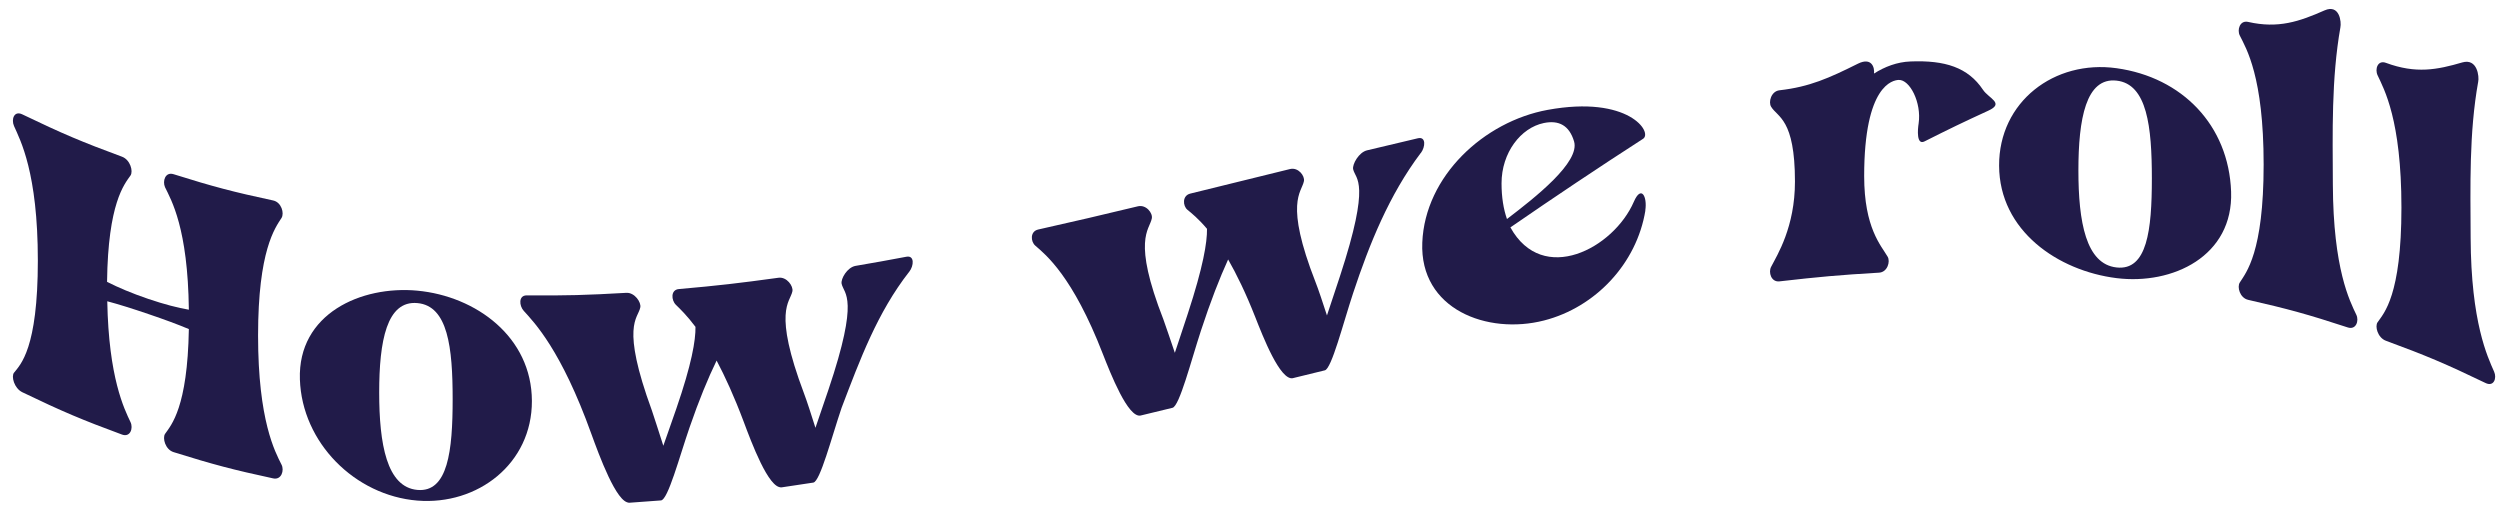
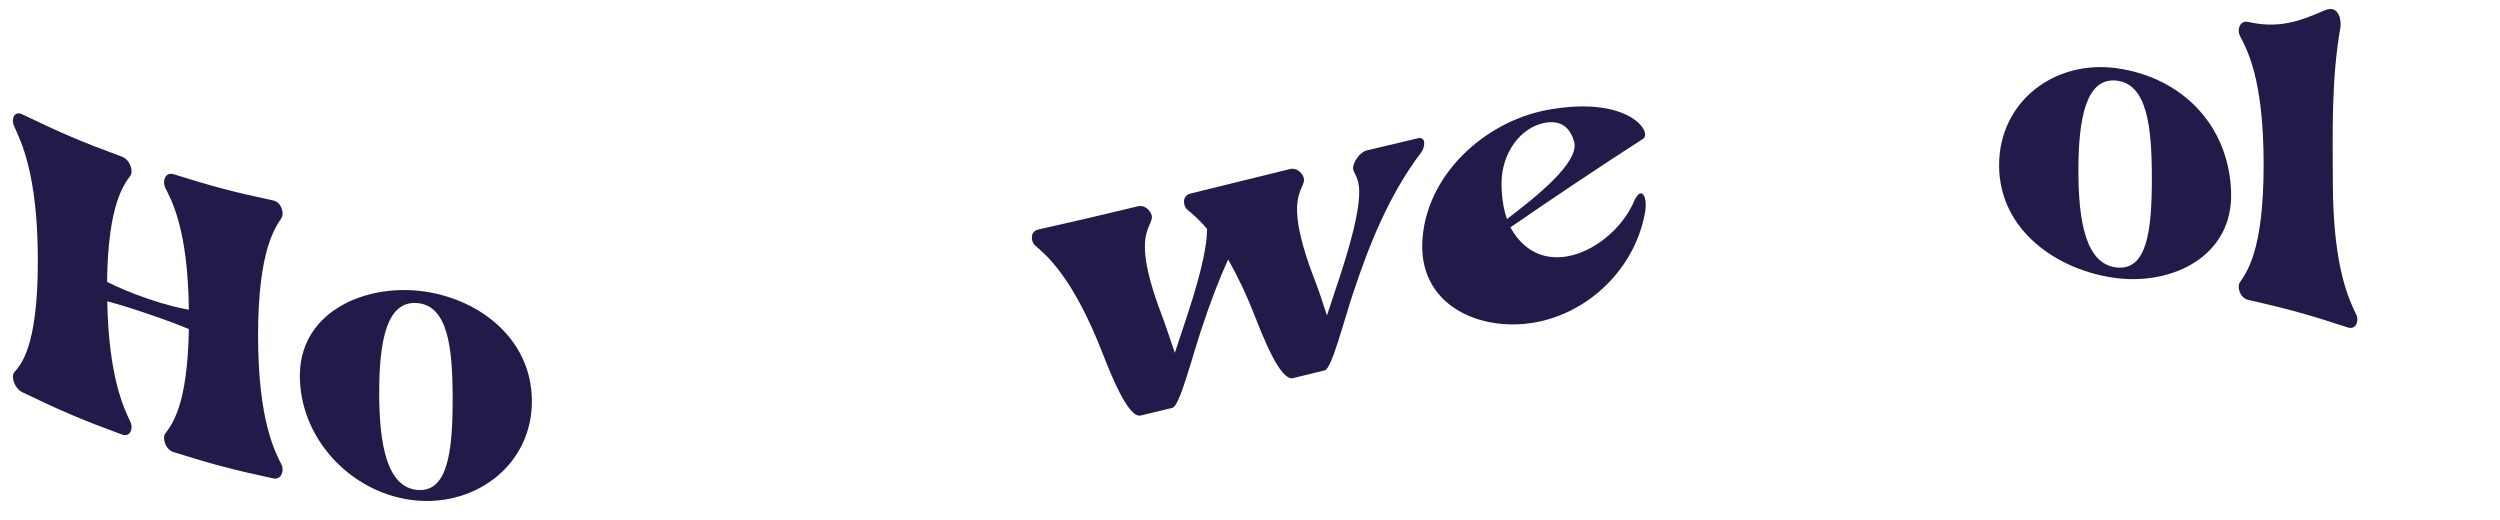
<svg xmlns="http://www.w3.org/2000/svg" id="Layer_1" viewBox="0 0 471 98">
  <defs>
    <style>.cls-1{fill:#211b49;}</style>
  </defs>
  <path class="cls-1" d="m2.64,70.22c1.21-1.53,4.49-4.5,4.49-21.12S3.81,26.39,2.64,23.74c-.55-1.25,0-2.95,1.57-2.19,7.51,3.62,11.26,5.2,18.77,7.97,1.57.58,2.15,2.75,1.61,3.54-1.17,1.66-4.24,5.22-4.42,20.04,2.08,1.06,4.64,2.15,7.78,3.22,3.07,1.04,5.59,1.68,7.63,2.03-.18-15.39-3.32-20.66-4.49-23.08-.51-1.15.04-2.94,1.61-2.45,7.51,2.36,11.26,3.34,18.77,4.95,1.57.34,2.12,2.42,1.57,3.29-1.21,1.87-4.42,6.12-4.42,22.15s3.21,21.93,4.42,24.33c.55,1.06,0,2.93-1.57,2.59-7.51-1.62-11.26-2.6-18.77-4.95-1.57-.49-2.12-2.65-1.61-3.43,1.17-1.67,4.24-4.96,4.49-19.75-2.04-.86-4.53-1.78-7.56-2.81-3.14-1.07-5.7-1.87-7.81-2.43.26,14.41,3.21,20.31,4.38,22.77.55,1.15-.04,2.92-1.61,2.34-7.51-2.77-11.26-4.35-18.77-7.97-1.57-.76-2.12-3.01-1.57-3.69Z" />
  <path class="cls-1" d="m100.21,75.54c.03,11.84-10.24,19.69-21.58,18.77-11.75-.96-21.73-10.89-22.13-22.83-.42-12.38,11.56-17.71,22.13-16.72,11.07,1.05,21.55,8.73,21.58,20.78Zm-14.93-.34c0-9.71-.88-17.59-6.65-18.1-5.77-.52-7.19,7.13-7.19,16.84s1.42,17.84,7.19,18.36c5.77.52,6.65-7.38,6.65-17.1Z" />
-   <path class="cls-1" d="m171.3,51.19c-6.03,7.72-9.27,16.55-12.74,25.63-1.9,5.61-4.05,13.91-5.33,14.1-9.09,1.39-5.55.82-5.99.88-2.41.34-5.71-8.56-7.12-12.33-1.8-4.8-3.54-8.57-5.11-11.54-1.61,3.31-3.32,7.44-5.11,12.64-1.89,5.47-4.05,13.61-5.37,13.71-9.06.7-5.51.38-5.99.41-2.37.14-5.7-9.02-7.12-12.92-5.7-15.86-10.77-21.02-12.74-23.2-.88-.96-1.02-2.93.55-2.92,7.51.06,11.26-.05,18.77-.48,1.57-.09,2.85,1.8,2.63,2.76-.44,2.15-3.72,3.27,2.19,19.42.44,1.25,1.42,4.39,2.15,6.63,1.17-3.38.12-.26,2.45-6.99,2.89-8.38,3.65-12.86,3.61-15.41-1.61-2.15-2.9-3.38-3.69-4.15-.88-.86-1.02-2.83.55-2.97,7.51-.66,11.26-1.1,18.77-2.13,1.57-.22,2.83,1.58,2.63,2.55-.43,2.13-3.72,3.56,2.19,19.25.47,1.21,1.46,4.27,2.15,6.47,1.17-3.47.11-.27,2.45-7.18,5.92-17.56,2.92-17.93,2.48-19.97-.18-.92,1.06-3.09,2.63-3.36,3.83-.65,5.74-1,9.57-1.72,1.57-.3,1.42,1.7.55,2.82Z" />
  <path class="cls-1" d="m267.67,28.82c-5.93,7.87-9.66,17.1-12.74,26.4-1.9,5.75-4.05,14.24-5.33,14.55-9.09,2.22-5.55,1.36-5.99,1.47-2.41.59-5.71-7.92-7.12-11.5-1.8-4.58-3.54-8.11-5.11-10.86-1.61,3.54-3.32,7.91-5.11,13.38-1.89,5.76-4.05,14.25-5.37,14.57-9.06,2.2-5.51,1.33-5.99,1.45-2.37.57-5.7-7.95-7.12-11.56-5.7-14.72-10.77-18.73-12.74-20.44-.88-.75-1.02-2.69.55-3.04,7.51-1.68,11.26-2.57,18.77-4.37,1.57-.38,2.85,1.29,2.63,2.29-.44,2.22-3.72,3.9,2.19,19.04.44,1.17,1.42,4.15,2.15,6.27,1.17-3.57.12-.29,2.45-7.39,2.89-8.83,3.65-13.42,3.61-15.97-1.61-1.91-2.9-2.94-3.69-3.59-.87-.72-1.02-2.67.55-3.05,7.51-1.84,11.26-2.77,18.77-4.62,1.57-.39,2.83,1.29,2.63,2.28-.43,2.17-3.72,3.9,2.19,19.03.47,1.16,1.46,4.13,2.15,6.27,1.17-3.57.11-.28,2.45-7.39,5.91-18.05,2.92-18.16,2.48-20.17-.18-.9,1.06-3.18,2.63-3.55,3.83-.92,5.74-1.38,9.57-2.27,1.57-.37,1.42,1.64.55,2.79Z" />
  <path class="cls-1" d="m309.99,39.66c-1.63,9.99-9.4,18.24-19.1,20.72-10.64,2.73-23.45-2.07-22.93-14.69.51-12.52,11.62-22.79,23.62-24.99,15.29-2.8,19.86,4.29,17.96,5.46-8.41,5.42-16.74,11-24.98,16.68,6.09,11.01,19.45,3.97,23.26-4.84,1.39-3.2,2.56-.96,2.15,1.67Zm-26.07,1.6c5.33-4.07,13.81-10.71,12.63-14.63-.9-2.99-2.85-4.04-5.7-3.45-4.35.9-7.96,5.59-7.96,11.36,0,2.63.37,4.85,1.02,6.72Z" />
-   <path class="cls-1" d="m374.58,20.86c-4.79,2.2-7.19,3.36-11.98,5.77-1.57.81-1.31-2.26-1.13-3.36.58-3.96-1.68-8.31-3.76-8.21-1.06.05-6.5.89-6.5,18.12,0,9.79,3.21,13.09,4.42,15.18.55.92-.04,2.92-1.61,3.01-7.51.44-11.26.78-18.77,1.64-1.57.18-2.12-1.72-1.57-2.74,1.17-2.26,4.49-7.51,4.49-16.06,0-11.87-3.29-12.09-4.49-14.1-.55-.88,0-2.92,1.57-3.1,5.66-.64,9.35-2.3,14.82-5.03,2.56-1.24,3.14.74,2.99,1.88,2.01-1.29,4.38-2.19,6.87-2.28,6.5-.26,10.84,1.11,13.66,5.33,1.09,1.65,4.13,2.53.99,3.95Z" />
  <path class="cls-1" d="m420.34,36.1c.44,12.17-11.02,17.61-21.58,16.3-11-1.37-22.08-8.89-22.13-21.18-.05-12.07,10.44-20,22.13-18.37,12.36,1.72,21.13,10.76,21.58,23.25Zm-14.93-2.48c0-9.71-.88-17.8-6.65-18.43-5.77-.64-7.19,7.2-7.19,16.92,0,9.71,1.42,17.65,7.19,18.28,5.77.64,6.65-7.05,6.65-16.77Z" />
  <path class="cls-1" d="m442.32,61.69c-7.51-2.46-11.26-3.49-18.77-5.2-1.57-.36-2.12-2.44-1.57-3.27,1.17-1.86,4.49-5.61,4.49-22.22,0-16.58-3.29-21.88-4.49-24.3-.55-1.07,0-2.93,1.57-2.57,5.66,1.29,9.64-.07,14.39-2.17,2.85-1.25,3.21,2.21,2.99,3.2-1.71,9.74-1.46,19.75-1.42,29.56.06,16.01,3.21,22.02,4.42,24.58.55,1.13-.04,2.9-1.61,2.39Z" />
-   <path class="cls-1" d="m468.28,72.16c-7.51-3.62-11.26-5.2-18.77-7.96-1.57-.58-2.12-2.74-1.57-3.49,1.17-1.7,4.49-4.97,4.49-21.59,0-16.58-3.29-22.34-4.49-24.93-.55-1.15,0-2.93,1.57-2.35,5.66,2.09,9.64,1.31,14.39-.08,2.85-.82,3.21,2.7,2.99,3.65-1.73,9.66-1.46,19.6-1.42,29.35.06,16.01,3.21,22.51,4.42,25.26.55,1.22-.04,2.9-1.61,2.14Z" />
</svg>